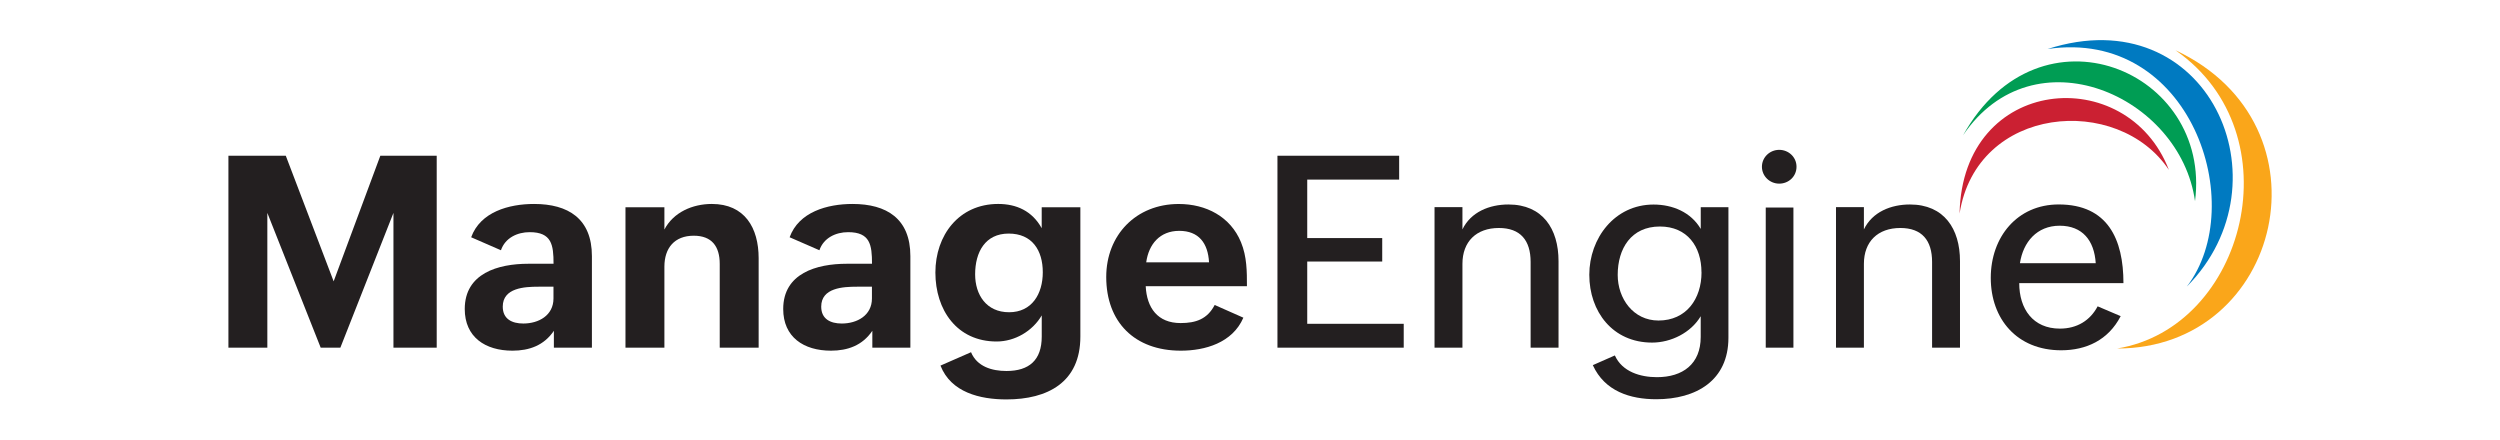
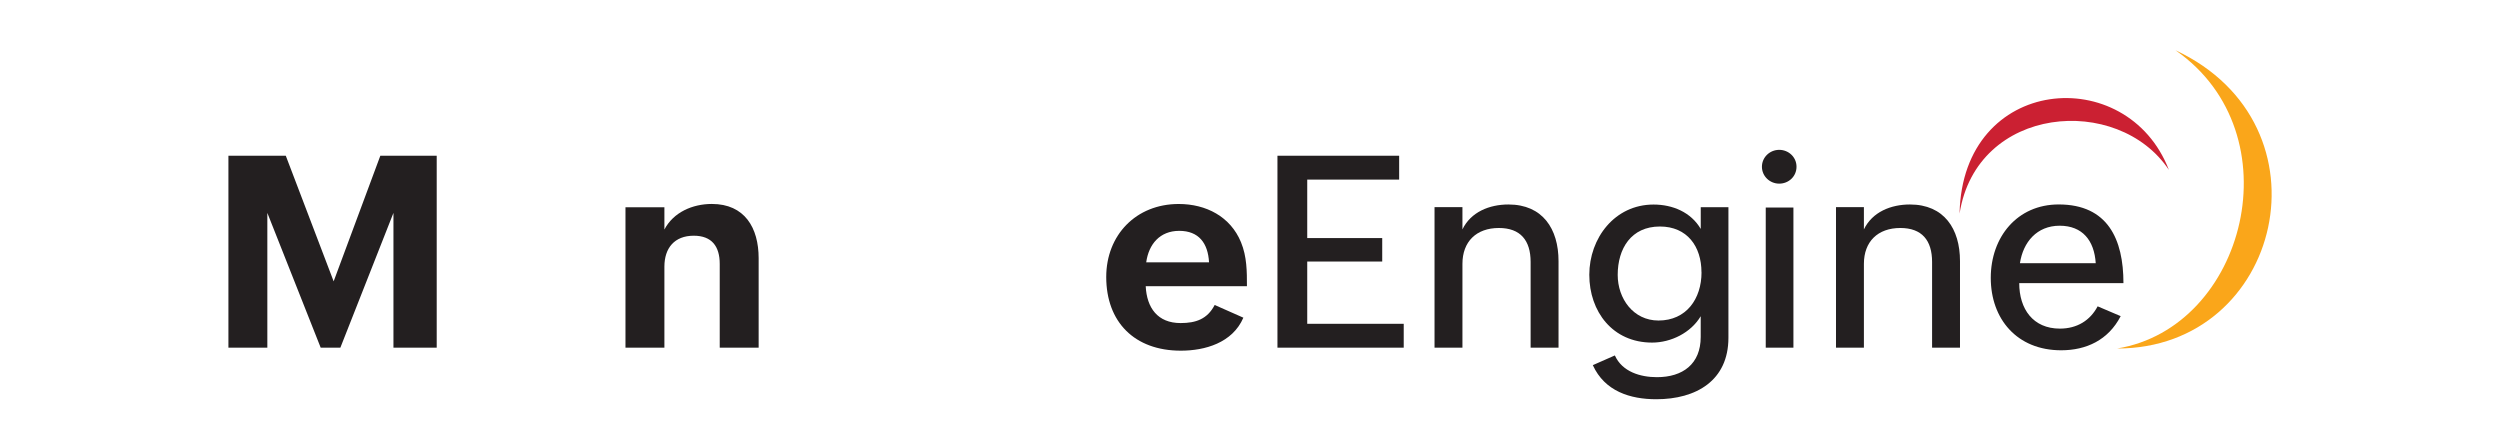
<svg xmlns="http://www.w3.org/2000/svg" id="Layer_2" viewBox="0 0 760.46 133.72">
  <defs>
    <style> .st0 { fill: #231f20; } .st1 { fill: #009d54; } .st1, .st2, .st3, .st4 { fill-rule: evenodd; } .st2 { fill: #007ac1; } .st3 { fill: #cb2032; } .st4 { fill: #faa61a; } </style>
  </defs>
  <g id="Layer_1-2">
    <g>
      <path class="st4" d="M661.75,15.29c36.53,25.4,21.28,84.35-17.76,90.72h0c50.14.04,66.42-67.94,17.76-90.72" />
-       <path class="st2" d="M622.84,14.91c43.56-6.42,61.42,47.4,42.36,72.26,31.54-31.79,6.3-87.92-42.36-72.26" />
-       <path class="st1" d="M597.12,41.17c21.48-31.8,66.1-12.12,70.57,20.02,5.12-39.73-47.25-61.75-70.57-20.02" />
      <path class="st3" d="M596.07,64.96c5.21-33.02,48.19-36.48,63.67-13.28-12.65-32.86-62.84-28.84-63.67,13.28" />
      <g>
        <path class="st0" d="M69.46,47.37h17.47l14.56,38.21,14.2-38.21h17.15v58.39h-13.16v-41l-16.15,41h-5.98l-16.23-41v41h-11.84v-58.39Z" />
-         <path class="st0" d="M168.49,100.61c-3.03,4.5-7.54,6.06-12.6,6.06-8.3,0-14.52-4.14-14.52-12.68,0-10.85,10.13-13.76,19.35-13.76h7.66c0-5.75-.56-9.61-7.26-9.61-3.75,0-7.45,1.72-8.74,5.5l-9.06-3.95c2.8-7.7,11.44-10.13,19.14-10.13,10.33,0,17.59,4.43,17.59,15.87v27.84h-11.57s0-5.14,0-5.14ZM163.82,87.21c-4.23,0-10.89.32-10.89,6.06,0,3.79,2.83,5.14,6.26,5.14,4.63,0,9.17-2.44,9.17-7.62v-3.59h-4.54Z" />
        <path class="st0" d="M190.26,63.04h11.84v6.78c2.75-5.26,8.57-7.78,14.43-7.78,9.97,0,14.24,7.22,14.24,16.51v27.2h-11.84v-25.48c0-5.3-2.39-8.57-7.9-8.57-5.86,0-8.93,3.75-8.93,9.41v24.65h-11.84v-42.71h0Z" />
-         <path class="st0" d="M265.36,100.61c-3.03,4.5-7.54,6.06-12.6,6.06-8.3,0-14.52-4.14-14.52-12.68,0-10.85,10.13-13.76,19.35-13.76h7.66c0-5.75-.56-9.61-7.26-9.61-3.75,0-7.45,1.72-8.74,5.5l-9.06-3.95c2.8-7.7,11.44-10.13,19.14-10.13,10.33,0,17.59,4.43,17.59,15.87v27.84h-11.57v-5.14ZM260.69,87.21c-4.23,0-10.89.32-10.89,6.06,0,3.79,2.83,5.14,6.26,5.14,4.63,0,9.17-2.44,9.17-7.62v-3.59h-4.54Z" />
-         <path class="st0" d="M295.38,107.15c1.8,4.35,6.34,5.7,10.77,5.7,6.9,0,10.73-3.31,10.73-10.45v-6.46c-2.8,4.79-8.17,7.94-13.72,7.94-12.12,0-18.63-9.65-18.63-20.98s7.14-20.86,19.1-20.86c5.54,0,10.33,2.12,13.24,7.38v-6.38h11.76v39.36c0,13.92-9.97,19.1-22.49,19.1-8.02,0-16.87-2.12-20.06-10.29l9.29-4.07h0ZM317.2,82.82c0-6.66-3.23-11.77-10.37-11.77s-10.21,5.62-10.21,12.41c0,6.18,3.39,11.52,10.33,11.52s10.25-5.58,10.25-12.16h0Z" />
        <path class="st0" d="M378.22,96.62c-3.31,7.7-11.73,10.05-19.03,10.05-14.12,0-22.69-8.74-22.69-22.41,0-12.8,9.1-22.21,22.05-22.21,8.3,0,15.75,3.83,18.95,11.65,1.8,4.39,1.8,8.89,1.8,13.36h-30.79c.32,6.58,3.63,11.21,10.61,11.21,4.63,0,8.13-1.19,10.37-5.5l8.74,3.87h0ZM367.77,79.79c-.32-5.86-3.15-9.57-9.06-9.57s-9.29,4.07-10.05,9.57h19.11Z" />
        <path class="st0" d="M388.59,47.37h37.01v7.26h-27.96v17.78h22.81v7.14h-22.81v18.95h29.35v7.26h-38.41v-58.38h0Z" />
        <path class="st0" d="M436.36,63h8.49v6.78c2.55-5.3,8.21-7.58,14-7.58,10.37,0,15.23,7.38,15.23,17.23v26.33h-8.49v-26.08c0-6.58-3.11-10.33-9.65-10.33-6.9,0-11.09,4.18-11.09,10.89v25.52h-8.49v-42.75h0Z" />
        <path class="st0" d="M491.21,108.11c2.23,4.99,7.78,6.62,12.8,6.62,7.85,0,13.32-3.99,13.32-12.24v-6.3c-2.99,5.03-9.02,8.02-14.79,8.02-12.01,0-19.1-9.45-19.1-20.62s7.74-21.37,19.54-21.37c5.79,0,11.37,2.31,14.36,7.42v-6.62h8.42v39.72c0,13-9.78,18.7-21.94,18.7-7.9,0-15.68-2.39-19.31-10.37l6.7-2.95h0ZM517.56,82.82c0-7.85-4.35-13.92-12.64-13.92-8.74,0-12.84,6.7-12.84,14.72,0,7.22,4.75,13.88,12.41,13.88,8.45,0,13.09-6.58,13.09-14.68h0Z" />
        <path class="st0" d="M541.21,45.58c2.83,0,5.26,2.19,5.26,5.14s-2.39,5.14-5.26,5.14-5.26-2.27-5.26-5.14,2.39-5.14,5.26-5.14ZM537.11,63.12h8.42v42.63h-8.42s0-42.63,0-42.63Z" />
        <path class="st0" d="M558.48,63h8.49v6.78c2.55-5.3,8.21-7.58,14-7.58,10.37,0,15.23,7.38,15.23,17.23v26.33h-8.49v-26.08c0-6.58-3.11-10.33-9.65-10.33-6.9,0-11.09,4.18-11.09,10.89v25.52h-8.49v-42.75h0Z" />
        <path class="st0" d="M645.07,96.18c-3.75,7.26-10.45,10.37-18.1,10.37-13.48,0-21.41-9.57-21.41-22.02s8.06-22.34,20.66-22.34c14.96,0,19.7,10.61,19.7,23.93h-31.7c0,7.85,4.18,13.84,12.37,13.84,5.22,0,9.21-2.48,11.48-6.78l7.02,2.99h0ZM637.49,80.07c-.44-6.9-4.03-11.41-10.97-11.41s-11.12,4.99-12.09,11.41h23.06Z" />
      </g>
    </g>
  </g>
</svg>